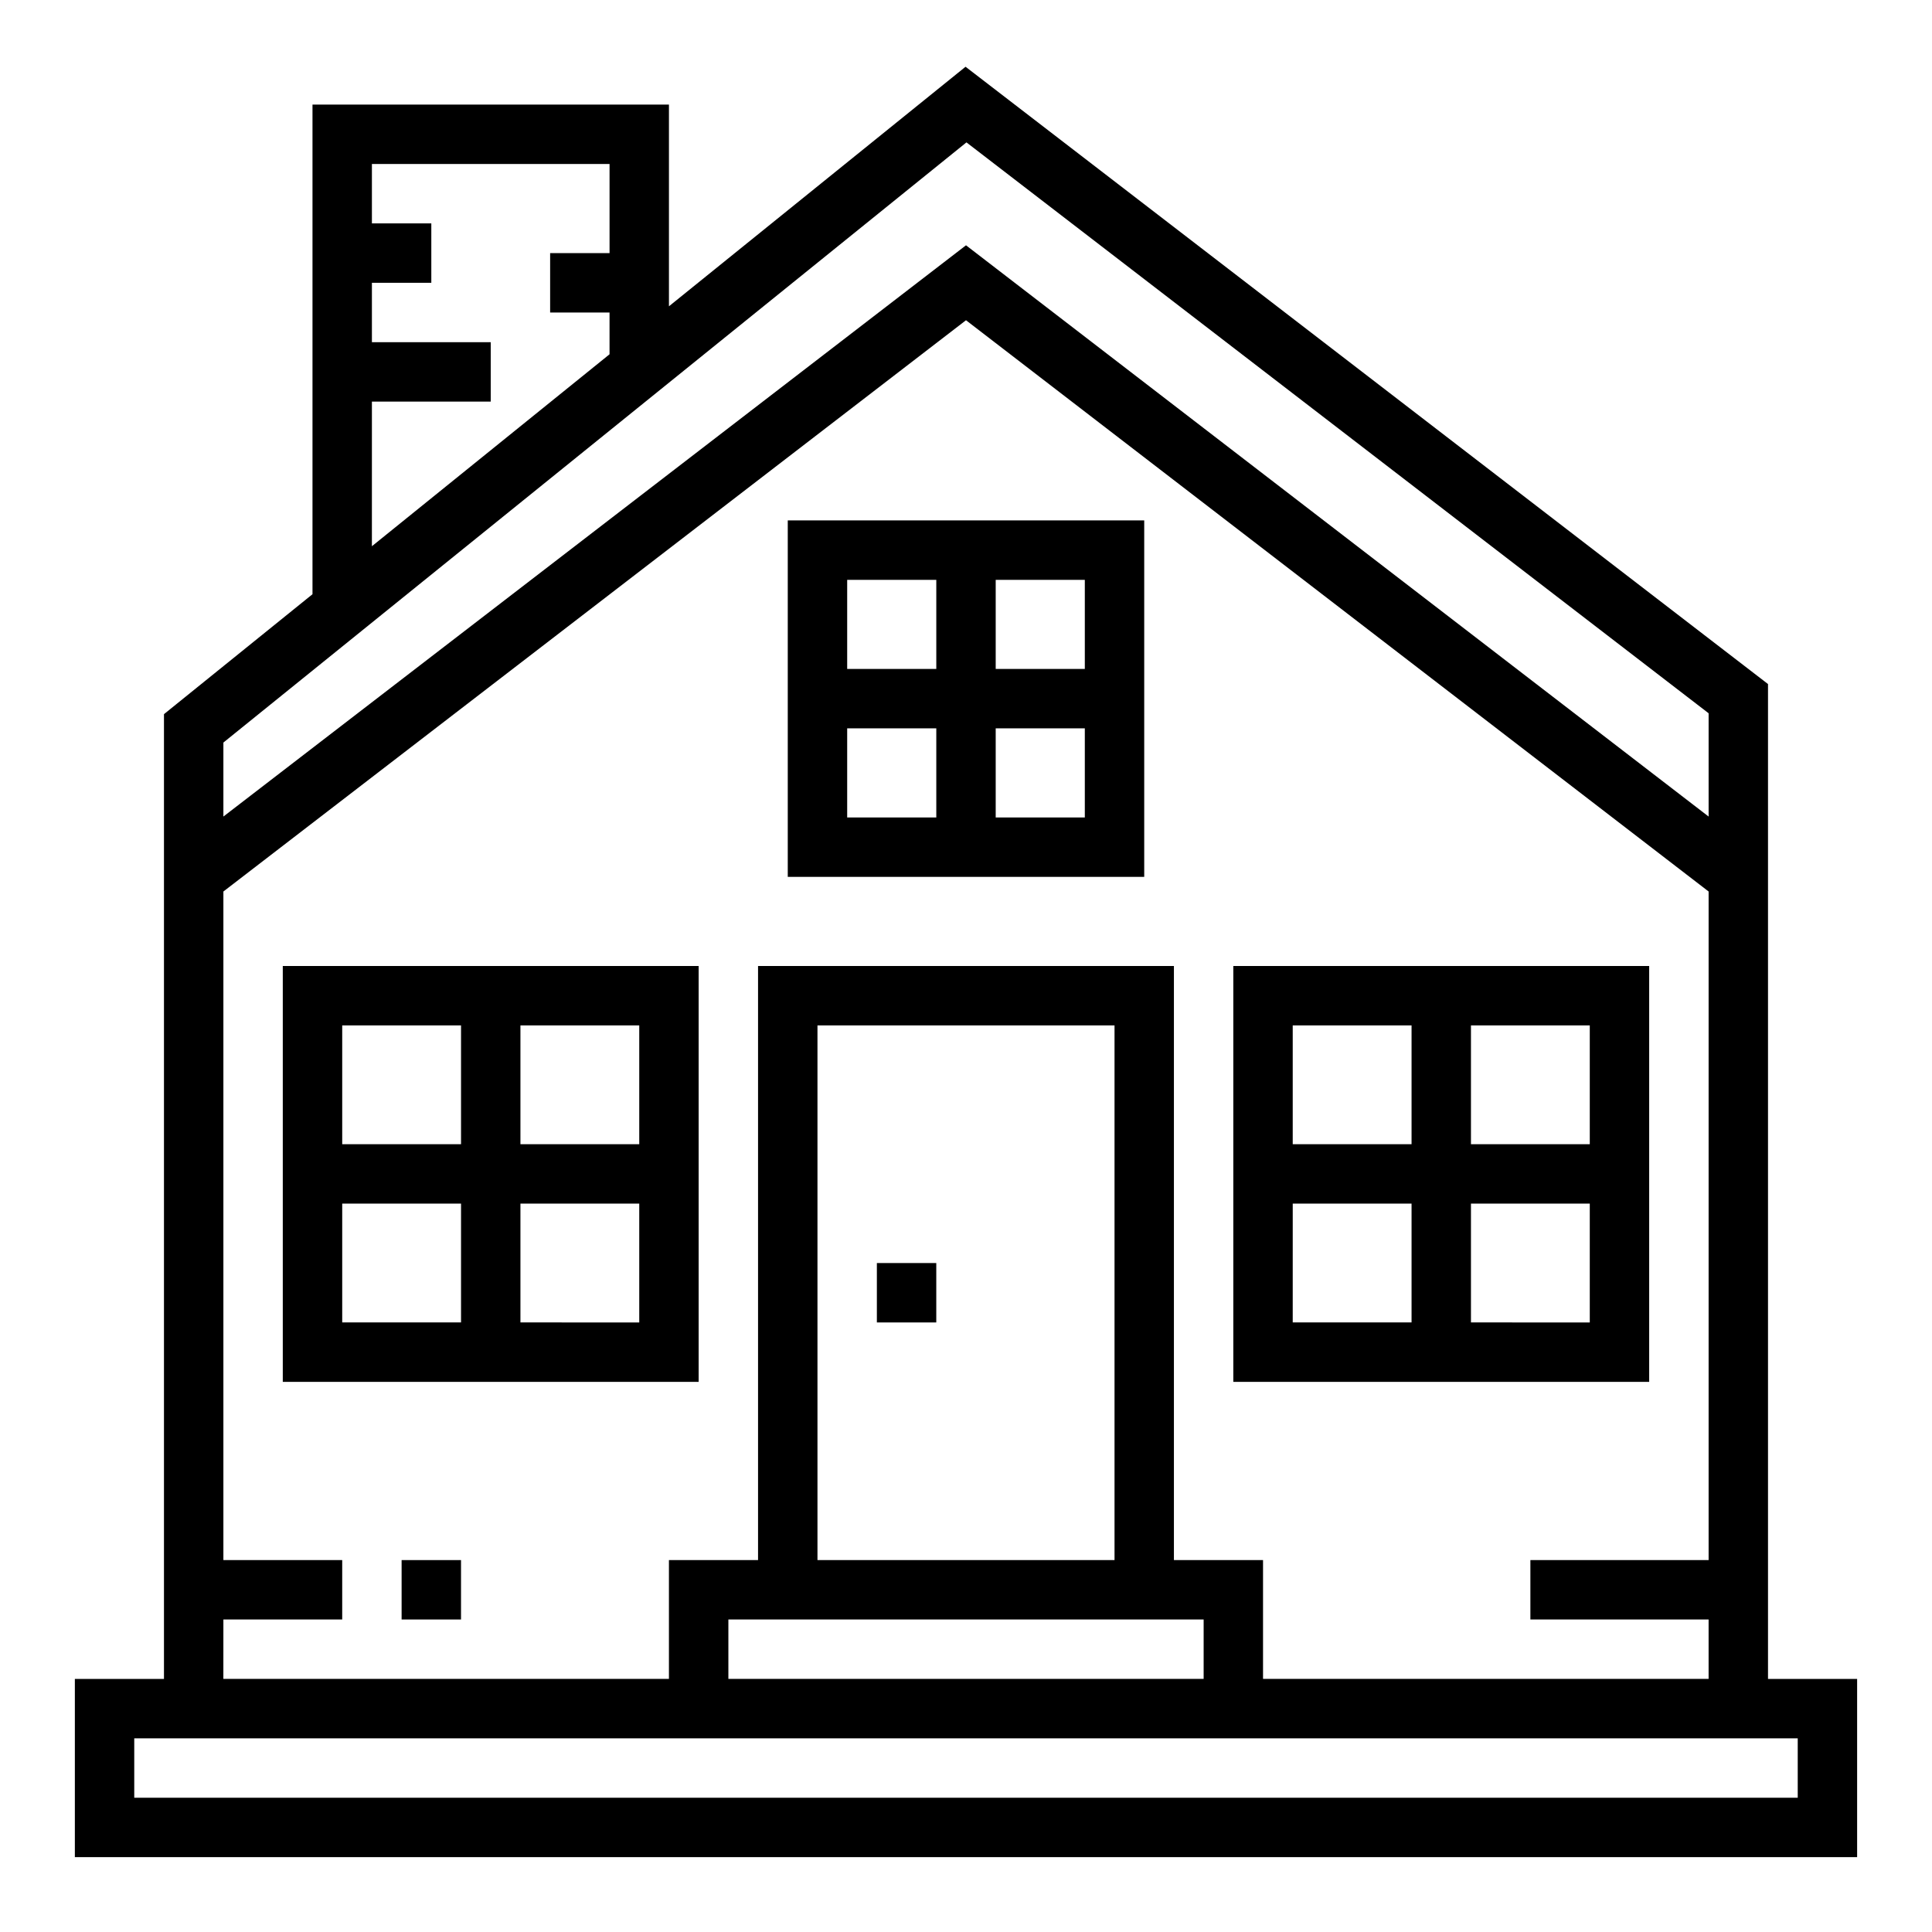
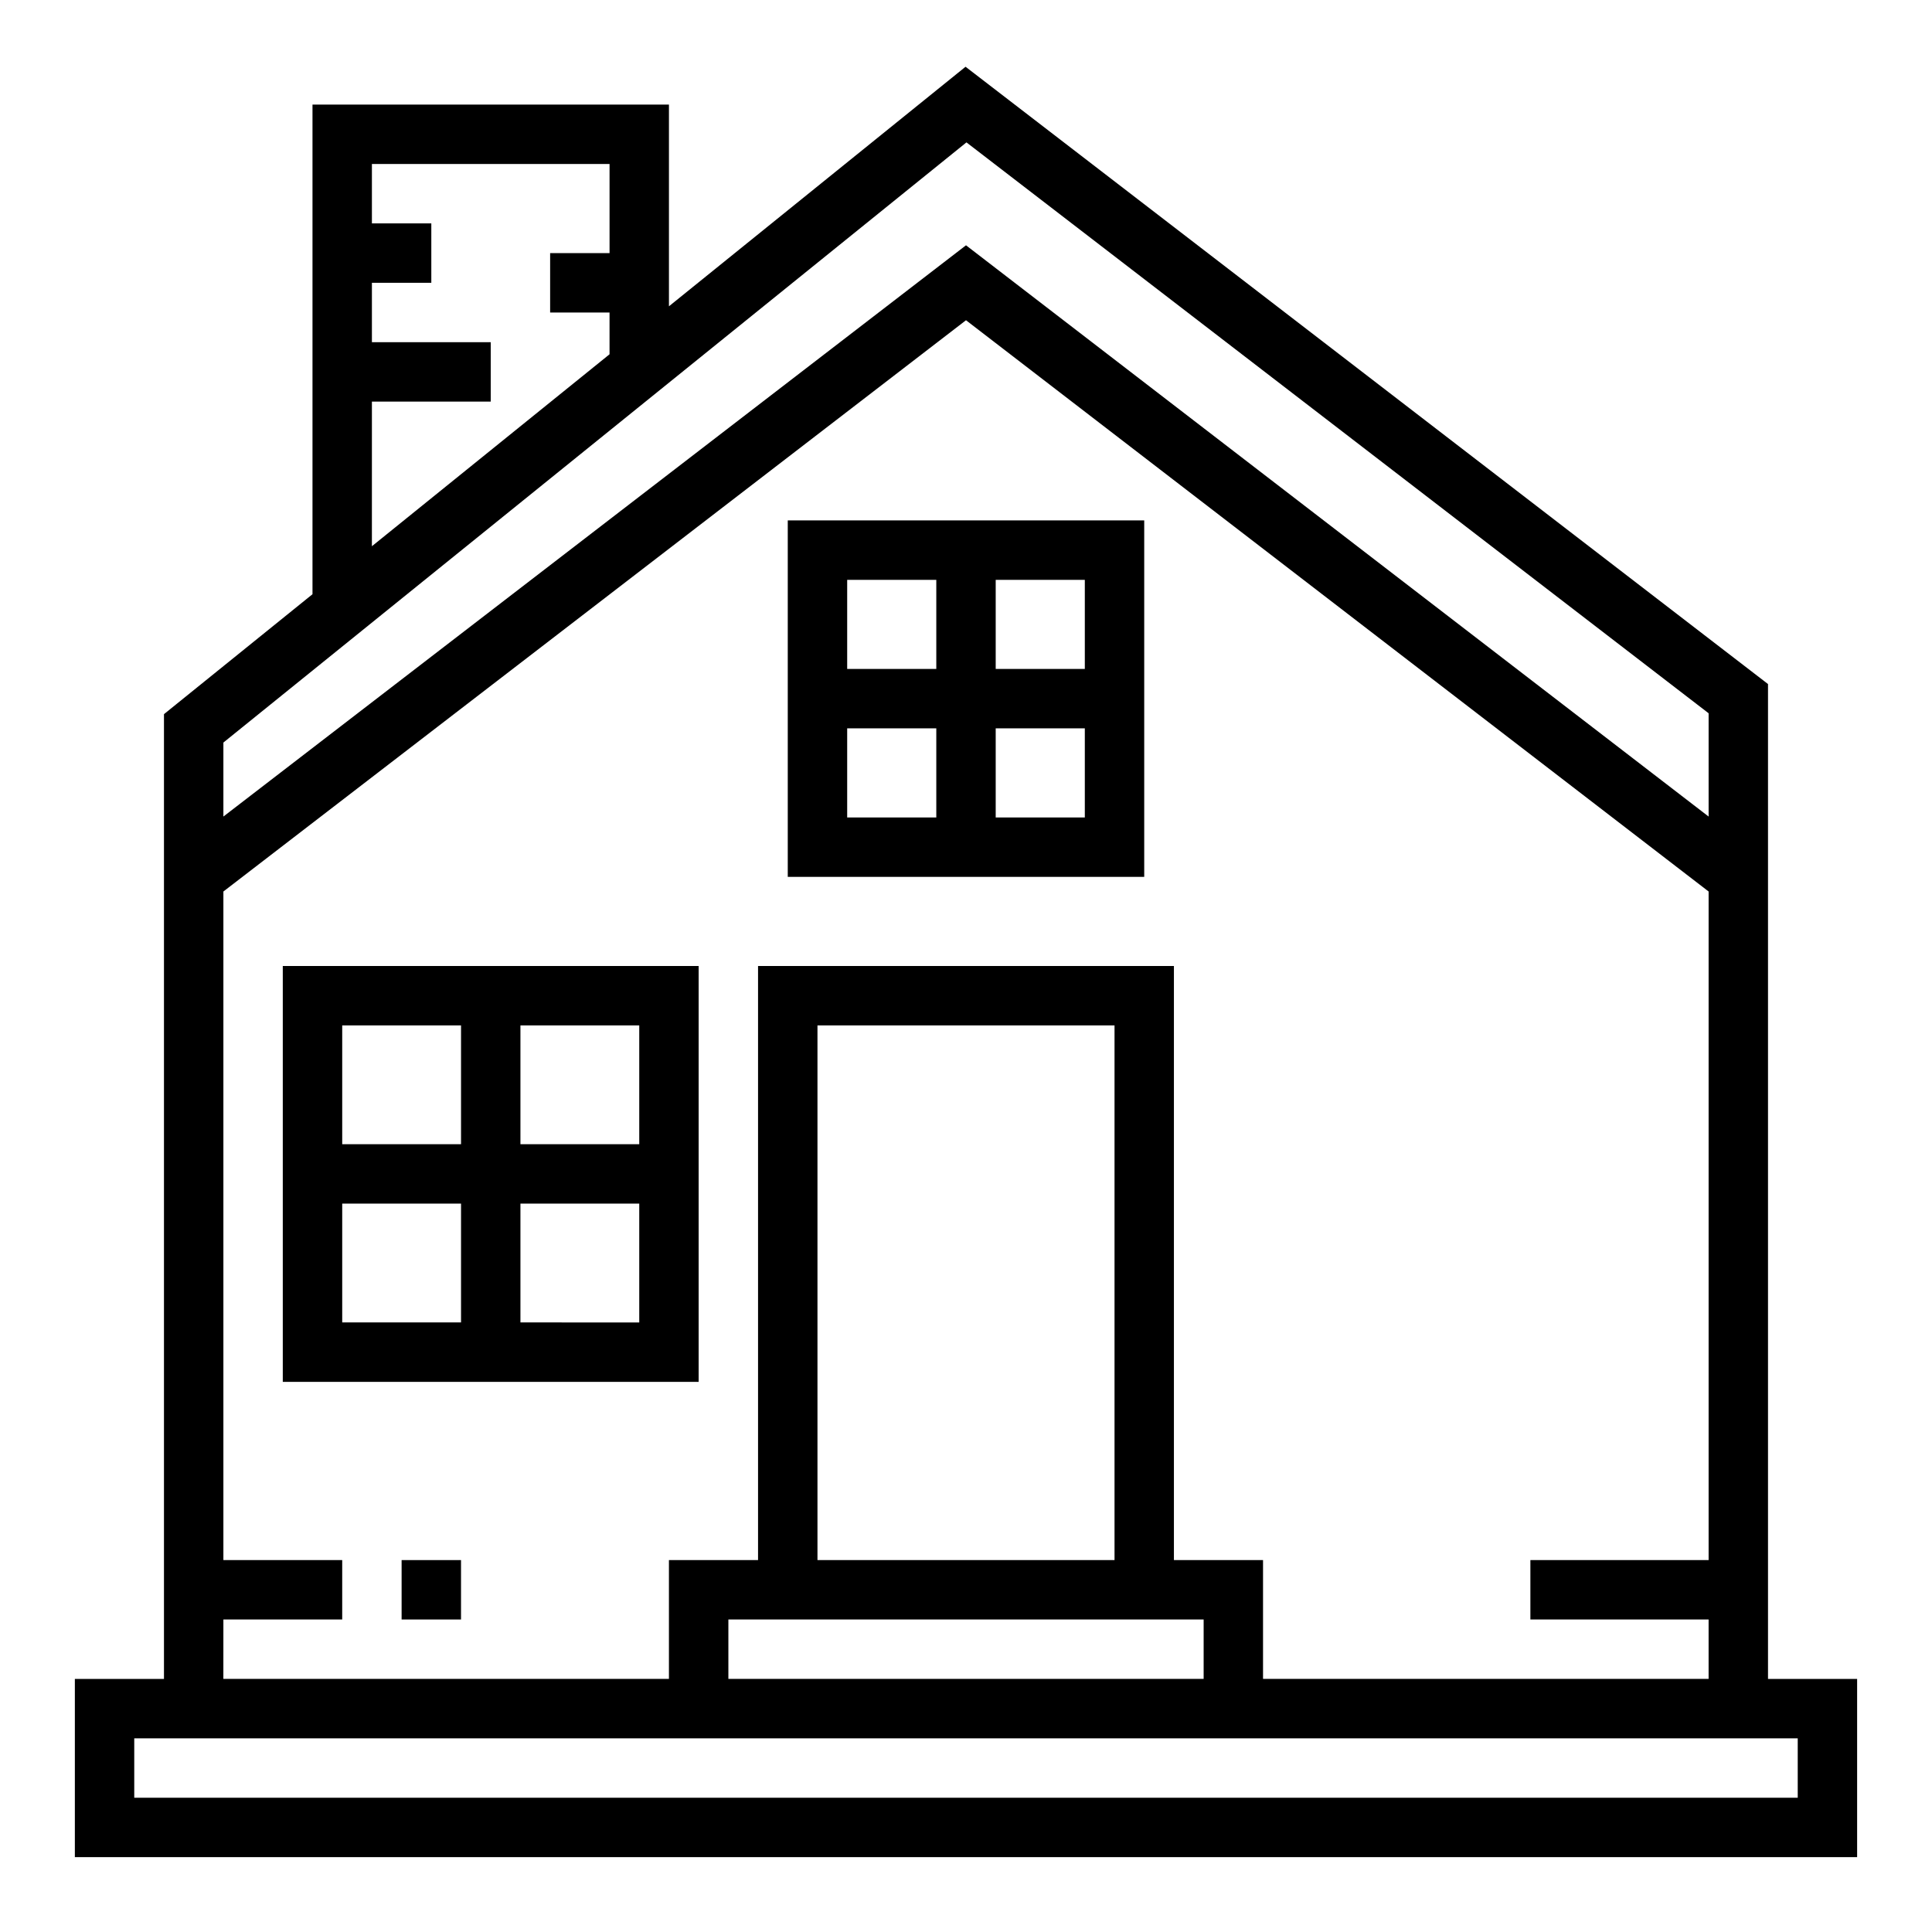
<svg xmlns="http://www.w3.org/2000/svg" fill="#000000" width="800px" height="800px" version="1.1" viewBox="144 144 512 512">
  <g>
    <path d="m612.54 325.28-212.66-163.59-78.602 63.48v-53.457h-94.465v129.76l-39.359 31.785v255.67h-23.617v47.23l472.32 0.004v-47.234h-23.617zm-369.98-74.848h31.488v-15.742h-31.488v-15.746h15.742v-15.742h-15.742v-15.746h62.977v23.617h-15.746v15.742h15.742v11.074l-62.977 50.867zm-39.359 109.96v-19.609l196.92-159.05 196.68 151.29v27.371l-196.8-151.39zm0 212.79h31.488v-15.746h-31.488v-177.18l196.8-151.39 196.8 151.39v177.18h-47.234v15.742h47.23v15.742l-118.08 0.004v-31.488h-23.617v-157.44h-110.21v157.44h-23.617v31.488h-118.08zm236.16-15.742-78.723-0.004v-141.7h78.723zm23.617 15.742v15.742h-125.95v-15.742zm157.44 31.488v15.742h-440.84v-15.742z" />
    <path d="m329.15 400h-110.21v110.21h110.21zm-15.742 47.23h-31.488v-31.488h31.488zm-47.23-31.488v31.488h-31.488v-31.488zm-31.488 47.23h31.488v31.488h-31.488zm47.23 31.488v-31.484h31.488v31.488z" />
-     <path d="m581.05 400h-110.21v110.21h110.21zm-15.742 47.23h-31.488v-31.488h31.488zm-47.23-31.488v31.488h-31.492v-31.488zm-31.488 47.23h31.488v31.488h-31.492zm47.23 31.488v-31.484h31.488v31.488z" />
-     <path d="m376.38 478.72h15.742v15.742h-15.742z" />
    <path d="m250.43 557.44h15.742v15.742h-15.742z" />
    <path d="m447.23 376.38v-94.465h-94.465v94.465zm-39.359-15.742v-23.617h23.617v23.617zm23.617-39.359-23.617-0.004v-23.613h23.617zm-39.359-23.617v23.617l-23.617-0.004v-23.613zm-23.617 62.977v-23.617h23.617v23.617z" />
  </g>
</svg>